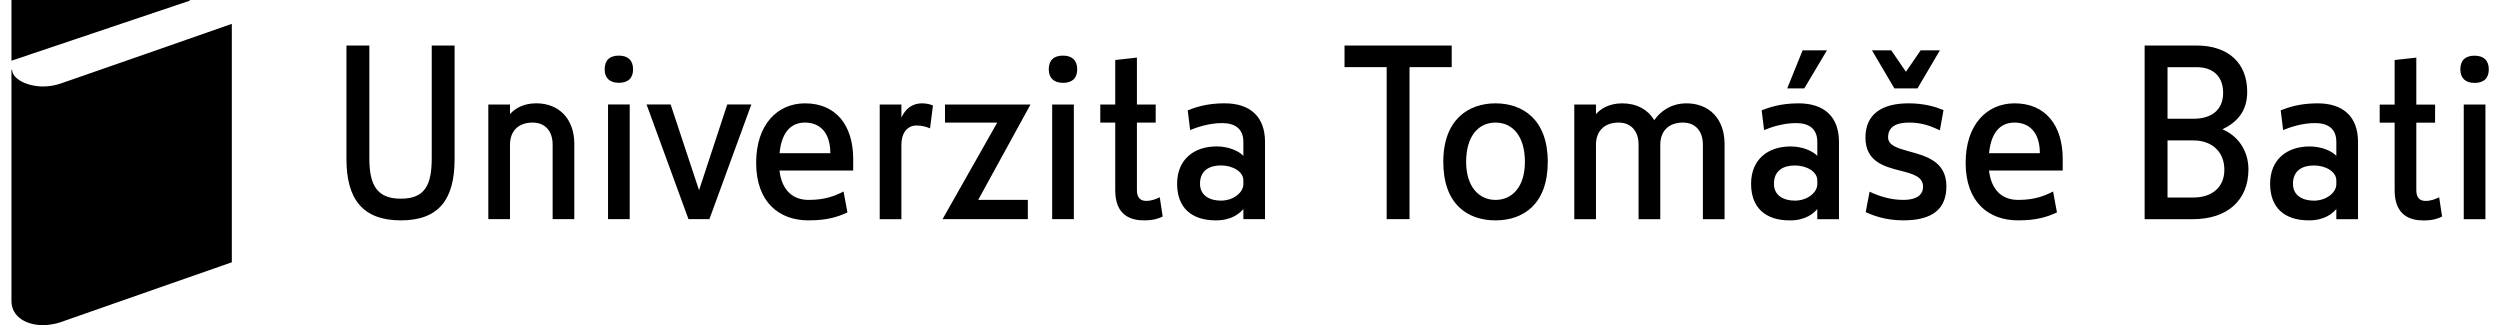
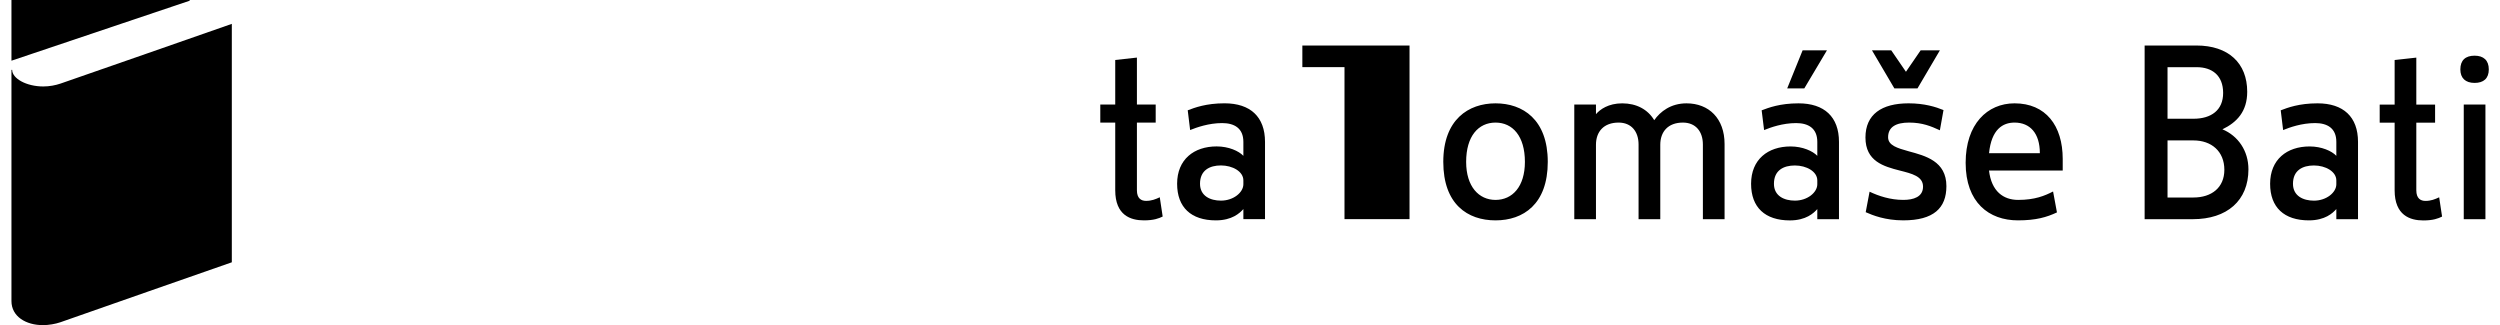
<svg xmlns="http://www.w3.org/2000/svg" version="1.2" viewBox="0 0 6913 907" width="300" height="39">
  reference-utb
  
		.s0 { fill: #2b2a29 } 
	
  <g id="Layer_x0020_1">
    <path class="s0" d="m497.4 0h-497.4v169.4l497.4-167.4zm-497.4 195v645.2c0 43 40.3 67.2 88.1 67.2 15.4 0 34.9-3.3 48.3-8 12.8-4.8 478.6-167.4 478.6-167.4v-665.4c0 0-463.1 161.9-477.9 166.6-14.1 4.8-30.9 8.1-48.4 8.1-47 0-86.7-22.2-86.7-46.3z" />
-     <path class="s0" d="m1236.7 127h-63.8v314.6c0 74.6-18.9 112.9-86.1 112.9-67.2 0-88-38.3-88-112.9v-314.6h-63.9v317.3c0 110.2 44.4 170.7 151.9 170.7 107.6 0 149.9-60.5 149.9-170.7zm273.6 484.6h60.5v-209.7c0-71.2-43.7-113.6-106.2-113.6-38.3 0-61.9 16.8-73.3 30.3v-26.9h-60.5v319.9h60.5v-207.7c0-36.3 21.5-61.8 63.2-61.8 35.6 0 55.8 24.8 55.8 61.2zm224.5-418.1c0-25.6-14.8-38.3-39.7-38.3-25.5 0-39.6 12.7-39.6 38.3 0 24.2 14.1 37.6 39.6 37.6 24.9 0 39.7-12.1 39.7-37.6zm-69.9 98.1v320h60.5v-320zm224.5 320h58.4l117-320h-67.2l-78.7 239.3-79.3-239.3h-67.2z" />
-     <path class="s0" d="m2349.1 475.9v-32.3c0-93.4-47.7-155.2-134.4-155.2-76 0-136.4 57.8-136.4 166 0 110.9 65.1 160.6 145.8 160.6 50.4 0 80-8.7 108.9-22.2l-10.8-58.4c-23.5 12-51.1 23.5-97.4 23.5-41 0-74.6-23.5-81.4-82zm-205.6-48.4c6.7-66.6 38.3-85.4 71.2-85.4 43 0 70.6 29.6 70.6 85.4zm428.2-133.1c-6.1-2.7-17.5-6-29.6-6-32.3 0-48.4 18.8-58.5 39.6v-36.3h-60.5v320h60.5v-207.7c0-33 16.8-53.8 42.3-53.8 16.8 0 30.3 4.7 37.7 8.1zm264.8 263.4h-138.5l145.9-266.1h-238.6v50.4h145.8l-152.6 269.5h238zm137.8-364.3c0-25.5-14.8-38.3-39.7-38.3-25.5 0-39.7 12.8-39.7 38.3 0 24.2 14.2 37.7 39.7 37.7 24.9 0 39.7-12.1 39.7-37.7zm-69.9 98.2v319.9h60.5v-319.9z" />
-     <path class="s0" d="m3204.7 550.5c-11.4 5.4-22.8 10.1-38.3 10.1-13.4 0-25.5-6.7-25.5-29.6v-188.9h52.4v-50.4h-52.4v-131l-60.5 6.7v124.3h-41.7v50.4h41.7v188.9c0 69.9 43 84 80 84 27.5 0 41.7-5.4 52.4-10.7zm233.3 61.1h60.4v-215.7c0-69.9-41-107.6-112.9-107.6-51.7 0-83.3 12.1-102.8 19.5l6.7 55.1c18.2-7.3 51.8-19.4 89.4-19.4 33.6 0 59.2 14.1 59.2 52.4v39c-12.8-13.5-41-26.3-74.6-26.3-63.2 0-110.3 36.3-110.3 104.2 0 65.9 39 102.2 108.2 102.2 45.1 0 66.6-20.2 76.7-31.6zm0-97.5c0 22.9-27.6 45.8-62.6 45.8-29.5 0-58.4-12.8-58.4-47.1 0-37.6 26.9-51.1 58.4-51.1 32.3 0 62.6 16.8 62.6 41.7zm463.7 97.5v-424.2h117.7v-60.4h-299.1v60.4h117.6v424.2z" />
+     <path class="s0" d="m3204.7 550.5c-11.4 5.4-22.8 10.1-38.3 10.1-13.4 0-25.5-6.7-25.5-29.6v-188.9h52.4v-50.4h-52.4v-131l-60.5 6.7v124.3h-41.7v50.4h41.7v188.9c0 69.9 43 84 80 84 27.5 0 41.7-5.4 52.4-10.7zm233.3 61.1h60.4v-215.7c0-69.9-41-107.6-112.9-107.6-51.7 0-83.3 12.1-102.8 19.5l6.7 55.1c18.2-7.3 51.8-19.4 89.4-19.4 33.6 0 59.2 14.1 59.2 52.4v39c-12.8-13.5-41-26.3-74.6-26.3-63.2 0-110.3 36.3-110.3 104.2 0 65.9 39 102.2 108.2 102.2 45.1 0 66.6-20.2 76.7-31.6zm0-97.5c0 22.9-27.6 45.8-62.6 45.8-29.5 0-58.4-12.8-58.4-47.1 0-37.6 26.9-51.1 58.4-51.1 32.3 0 62.6 16.8 62.6 41.7zm463.7 97.5v-424.2v-60.4h-299.1v60.4h117.6v424.2z" />
    <path class="s0" d="m4287.5 451.7c0-118.3-69.8-163.3-145.8-163.3-75.3 0-145.8 45-145.8 163.3 0 118.3 67.8 163.3 145.8 163.3 77.3 0 145.8-45 145.8-163.3zm-63.8 0c0 69.2-35 106.2-82 106.2-46.4 0-82-37-82-106.2 0-71.9 34.3-109.6 82-109.6 47.7 0 82 37.7 82 109.6zm496.7 160h60.5v-209.8c0-71.2-43.7-113.5-106.2-113.5-43.7 0-73.2 22.8-90.1 47-18.1-30.2-49.7-47-89.4-47-38.3 0-61.8 16.8-73.2 30.2v-26.9h-60.5v320h60.5v-207.7c0-36.3 21.5-61.9 63.2-61.9 35.6 0 55.7 24.9 55.7 61.2v208.4h60.6v-207.7c0-36.3 21.5-61.9 63.1-61.9 35.7 0 55.8 24.9 55.8 61.2zm235.3-365h47.7l63.2-106.2h-67.9zm84 365h60.5v-215.7c0-70-41-107.6-112.9-107.6-51.8 0-83.4 12.1-102.9 19.5l6.8 55.1c18.1-7.4 51.7-19.5 89.4-19.5 33.6 0 59.1 14.1 59.1 52.5v38.9c-12.8-13.4-41-26.2-74.6-26.2-63.2 0-110.2 36.3-110.2 104.2 0 65.9 39 102.2 108.2 102.2 45 0 66.5-20.2 76.6-31.6zm0-97.5c0 22.9-27.5 45.7-62.5 45.7-29.6 0-58.5-12.7-58.5-47 0-37.7 26.9-51.1 58.5-51.1 32.3 0 62.5 16.8 62.5 41.7zm215.1-267.5h64.5l62.5-106.2h-53.7l-41 59.8-41-59.8h-53.8zm145.2 272.9c0-69.9-58.5-84.7-105.6-97.5-30.9-8.7-57.1-16.1-57.1-39 0-28.9 22.2-41 58.5-41 37 0 61.2 10.1 86 21.5l10.1-56.4c-21.5-8.8-53.1-18.8-97.5-18.8-75.2 0-120.3 30.9-120.3 95.4 0 66.5 51.1 80.7 95.5 92.1 34.3 8.7 65.2 16.1 65.2 45 0 28.9-26.9 37-55.1 37-36.3 0-68.6-10.8-94.1-22.9l-10.8 57.2c19.5 8.7 54.5 22.8 104.9 22.8 84.7 0 120.3-34.3 120.3-95.4zm324.6-43.7v-32.3c0-93.4-47.7-155.2-134.4-155.2-76 0-136.5 57.8-136.5 166 0 110.9 65.2 160.6 145.9 160.6 50.4 0 80-8.7 108.9-22.2l-10.8-58.4c-23.5 12.1-51.1 23.5-97.4 23.5-41 0-74.6-23.5-81.4-82zm-205.6-48.4c6.7-66.6 38.3-85.4 71.2-85.4 43 0 70.6 29.6 70.6 85.4zm723.9 45c0-51.7-28.9-93.4-72.6-111.6 40.3-19.4 69.2-49.7 69.2-104.8 0-80-52.4-129.1-141.8-129.1h-144.5v484.7h134.4c95.5 0 155.3-51.8 155.3-139.2zm-70.6-213c0 47.7-32.9 71.9-82.7 71.9h-72.5v-143.9h81.3c43 0 73.9 22.9 73.9 72zm3.4 214.4c0 49.7-35.7 77.3-86.1 77.3h-72.5v-159.3h72.5c49.8 0 86.1 30.2 86.1 82zm312.5 137.8h60.5v-215.8c0-69.9-41-107.5-112.9-107.5-51.8 0-83.4 12.1-102.8 19.5l6.7 55.1c18.1-7.4 51.7-19.5 89.4-19.5 33.6 0 59.1 14.1 59.1 52.4v39c-12.7-13.5-41-26.2-74.6-26.2-63.2 0-110.2 36.3-110.2 104.2 0 65.8 39 102.1 108.2 102.1 45 0 66.5-20.1 76.6-31.6zm0-97.4c0 22.8-27.5 45.7-62.5 45.7-29.6 0-58.5-12.8-58.5-47.1 0-37.6 26.9-51.1 58.5-51.1 32.3 0 62.5 16.9 62.5 41.7zm287 36.3c-11.4 5.4-22.8 10.1-38.3 10.1-13.4 0-25.5-6.7-25.5-29.6v-188.8h52.4v-50.4h-52.4v-131.1l-60.5 6.7v124.4h-41.7v50.4h41.7v188.8c0 69.9 43 84.1 80 84.1 27.5 0 41.6-5.4 52.4-10.8zm138.5-356.9c0-25.5-14.8-38.3-39.7-38.3-25.5 0-39.7 12.8-39.7 38.3 0 24.2 14.2 37.7 39.7 37.7 24.9 0 39.7-12.2 39.7-37.7zm-69.9 98.1v320h60.5v-320z" />
  </g>
</svg>